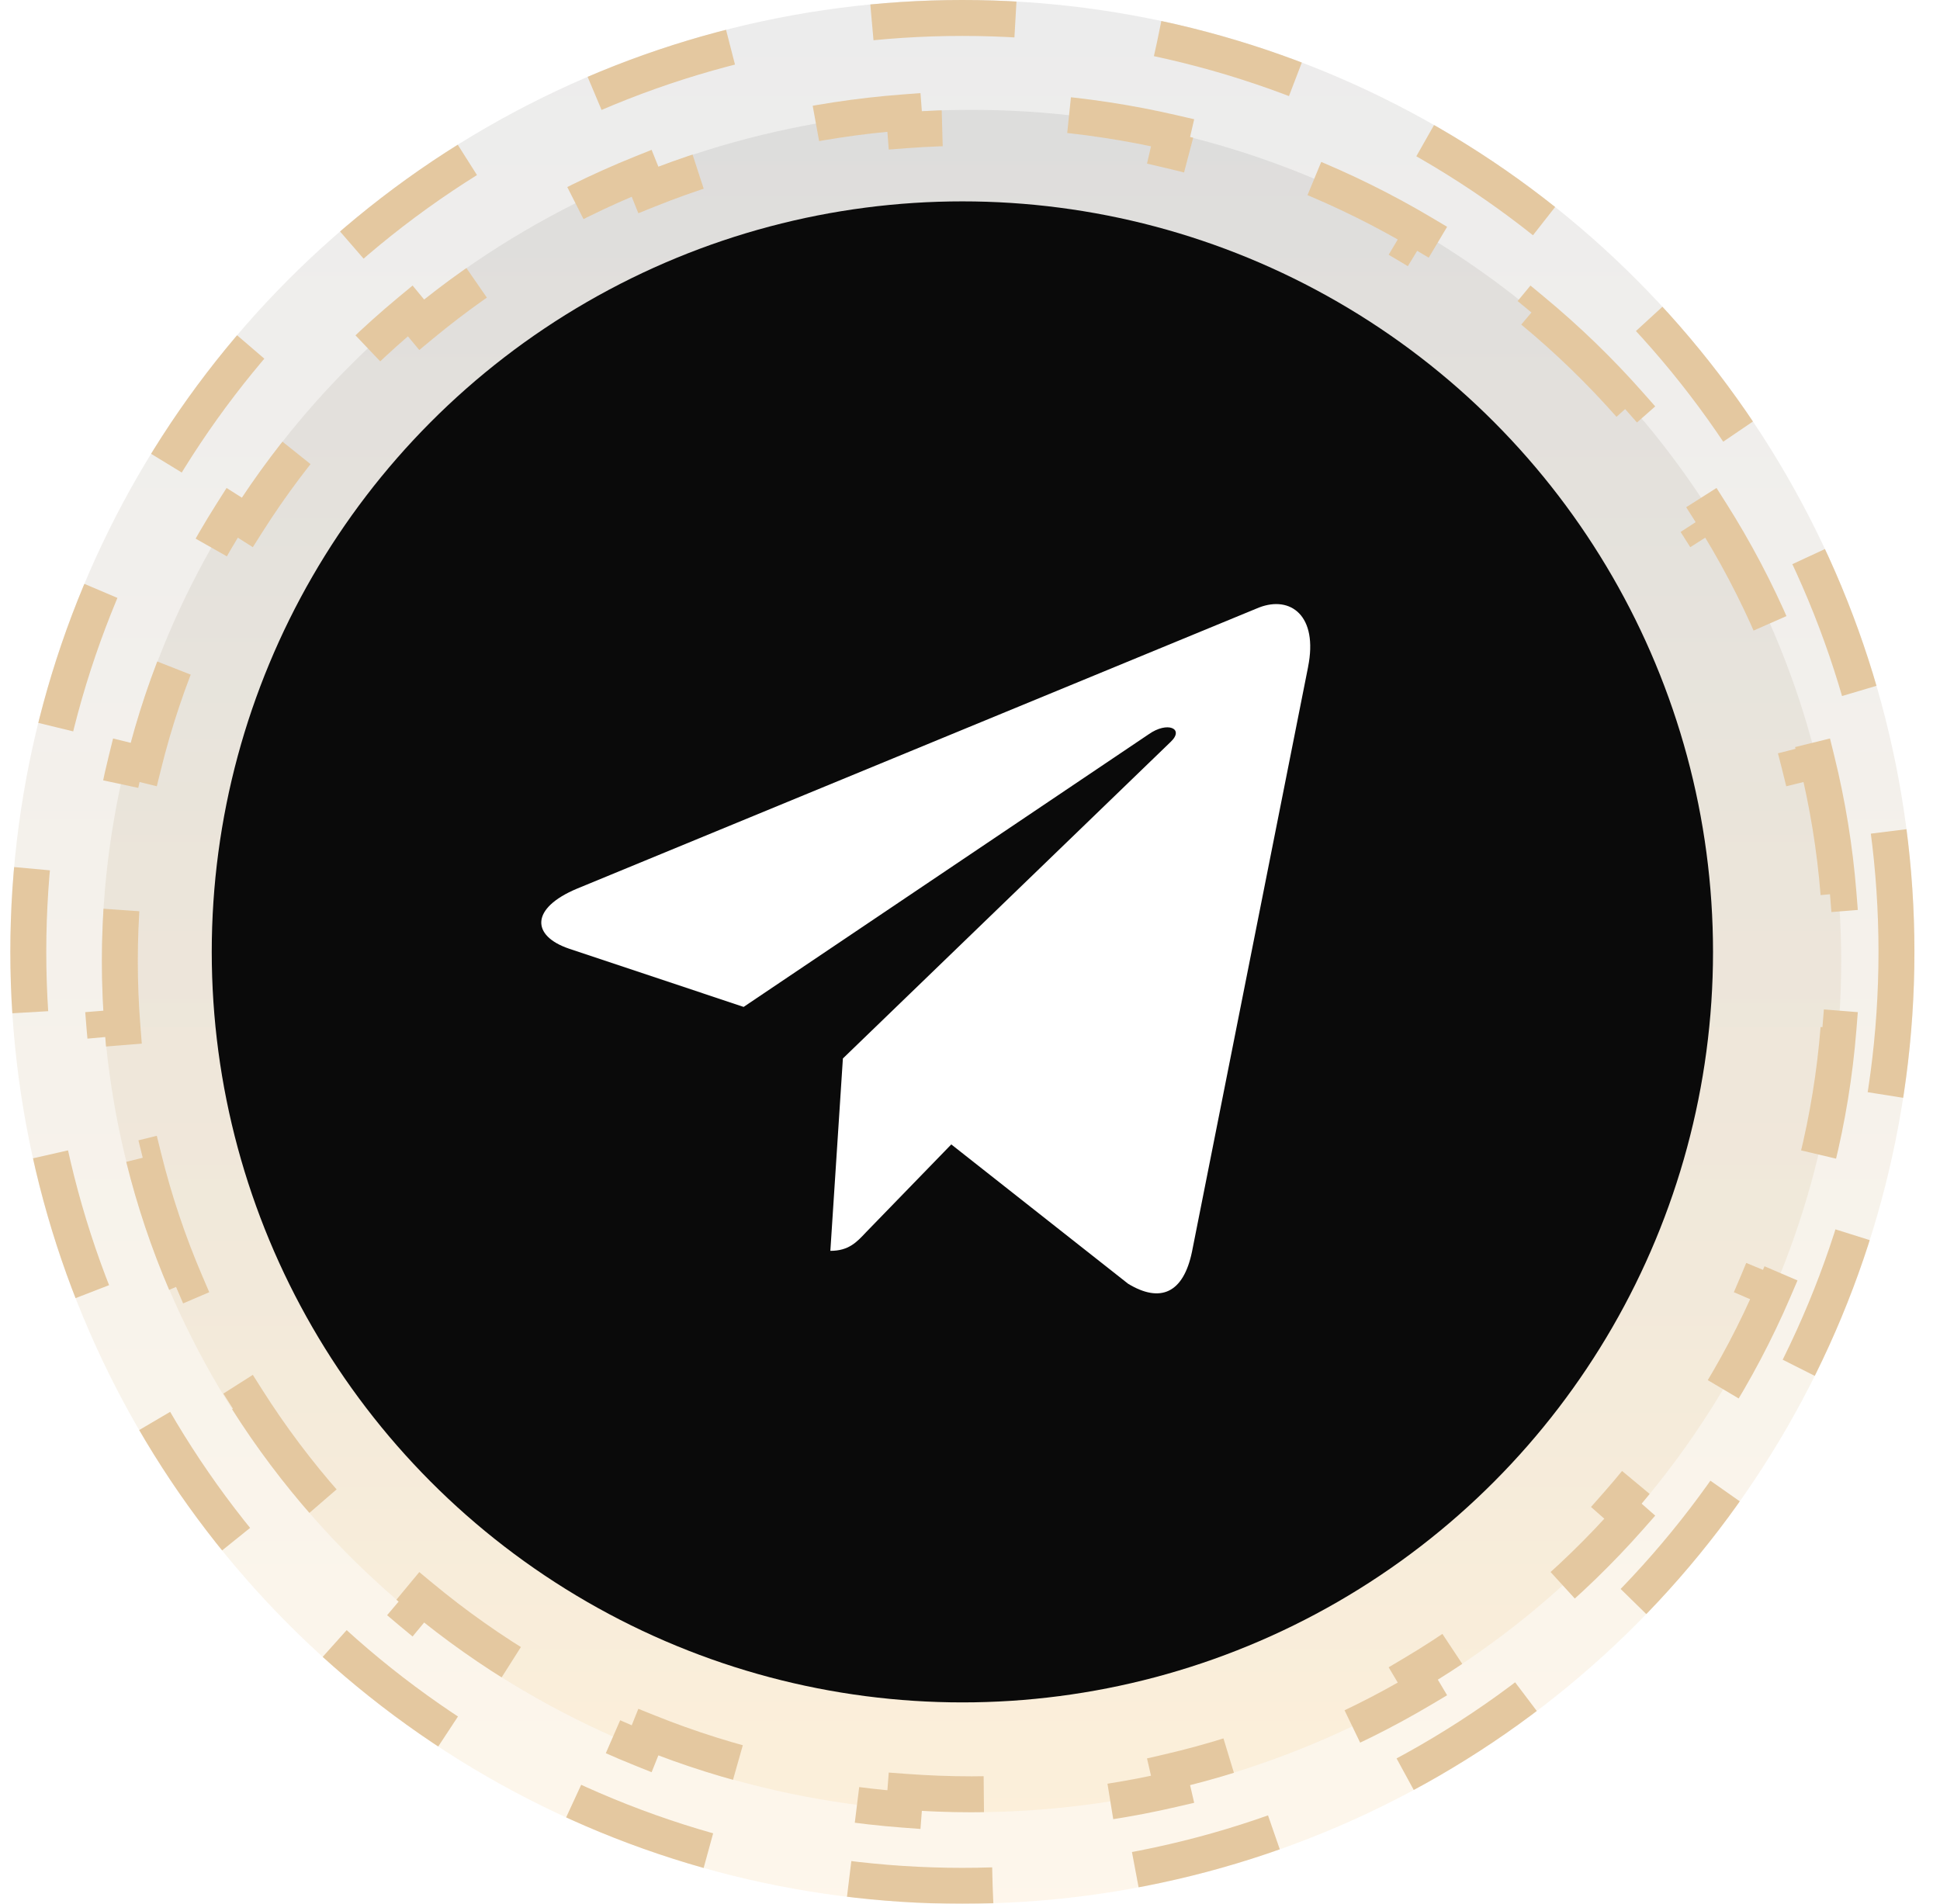
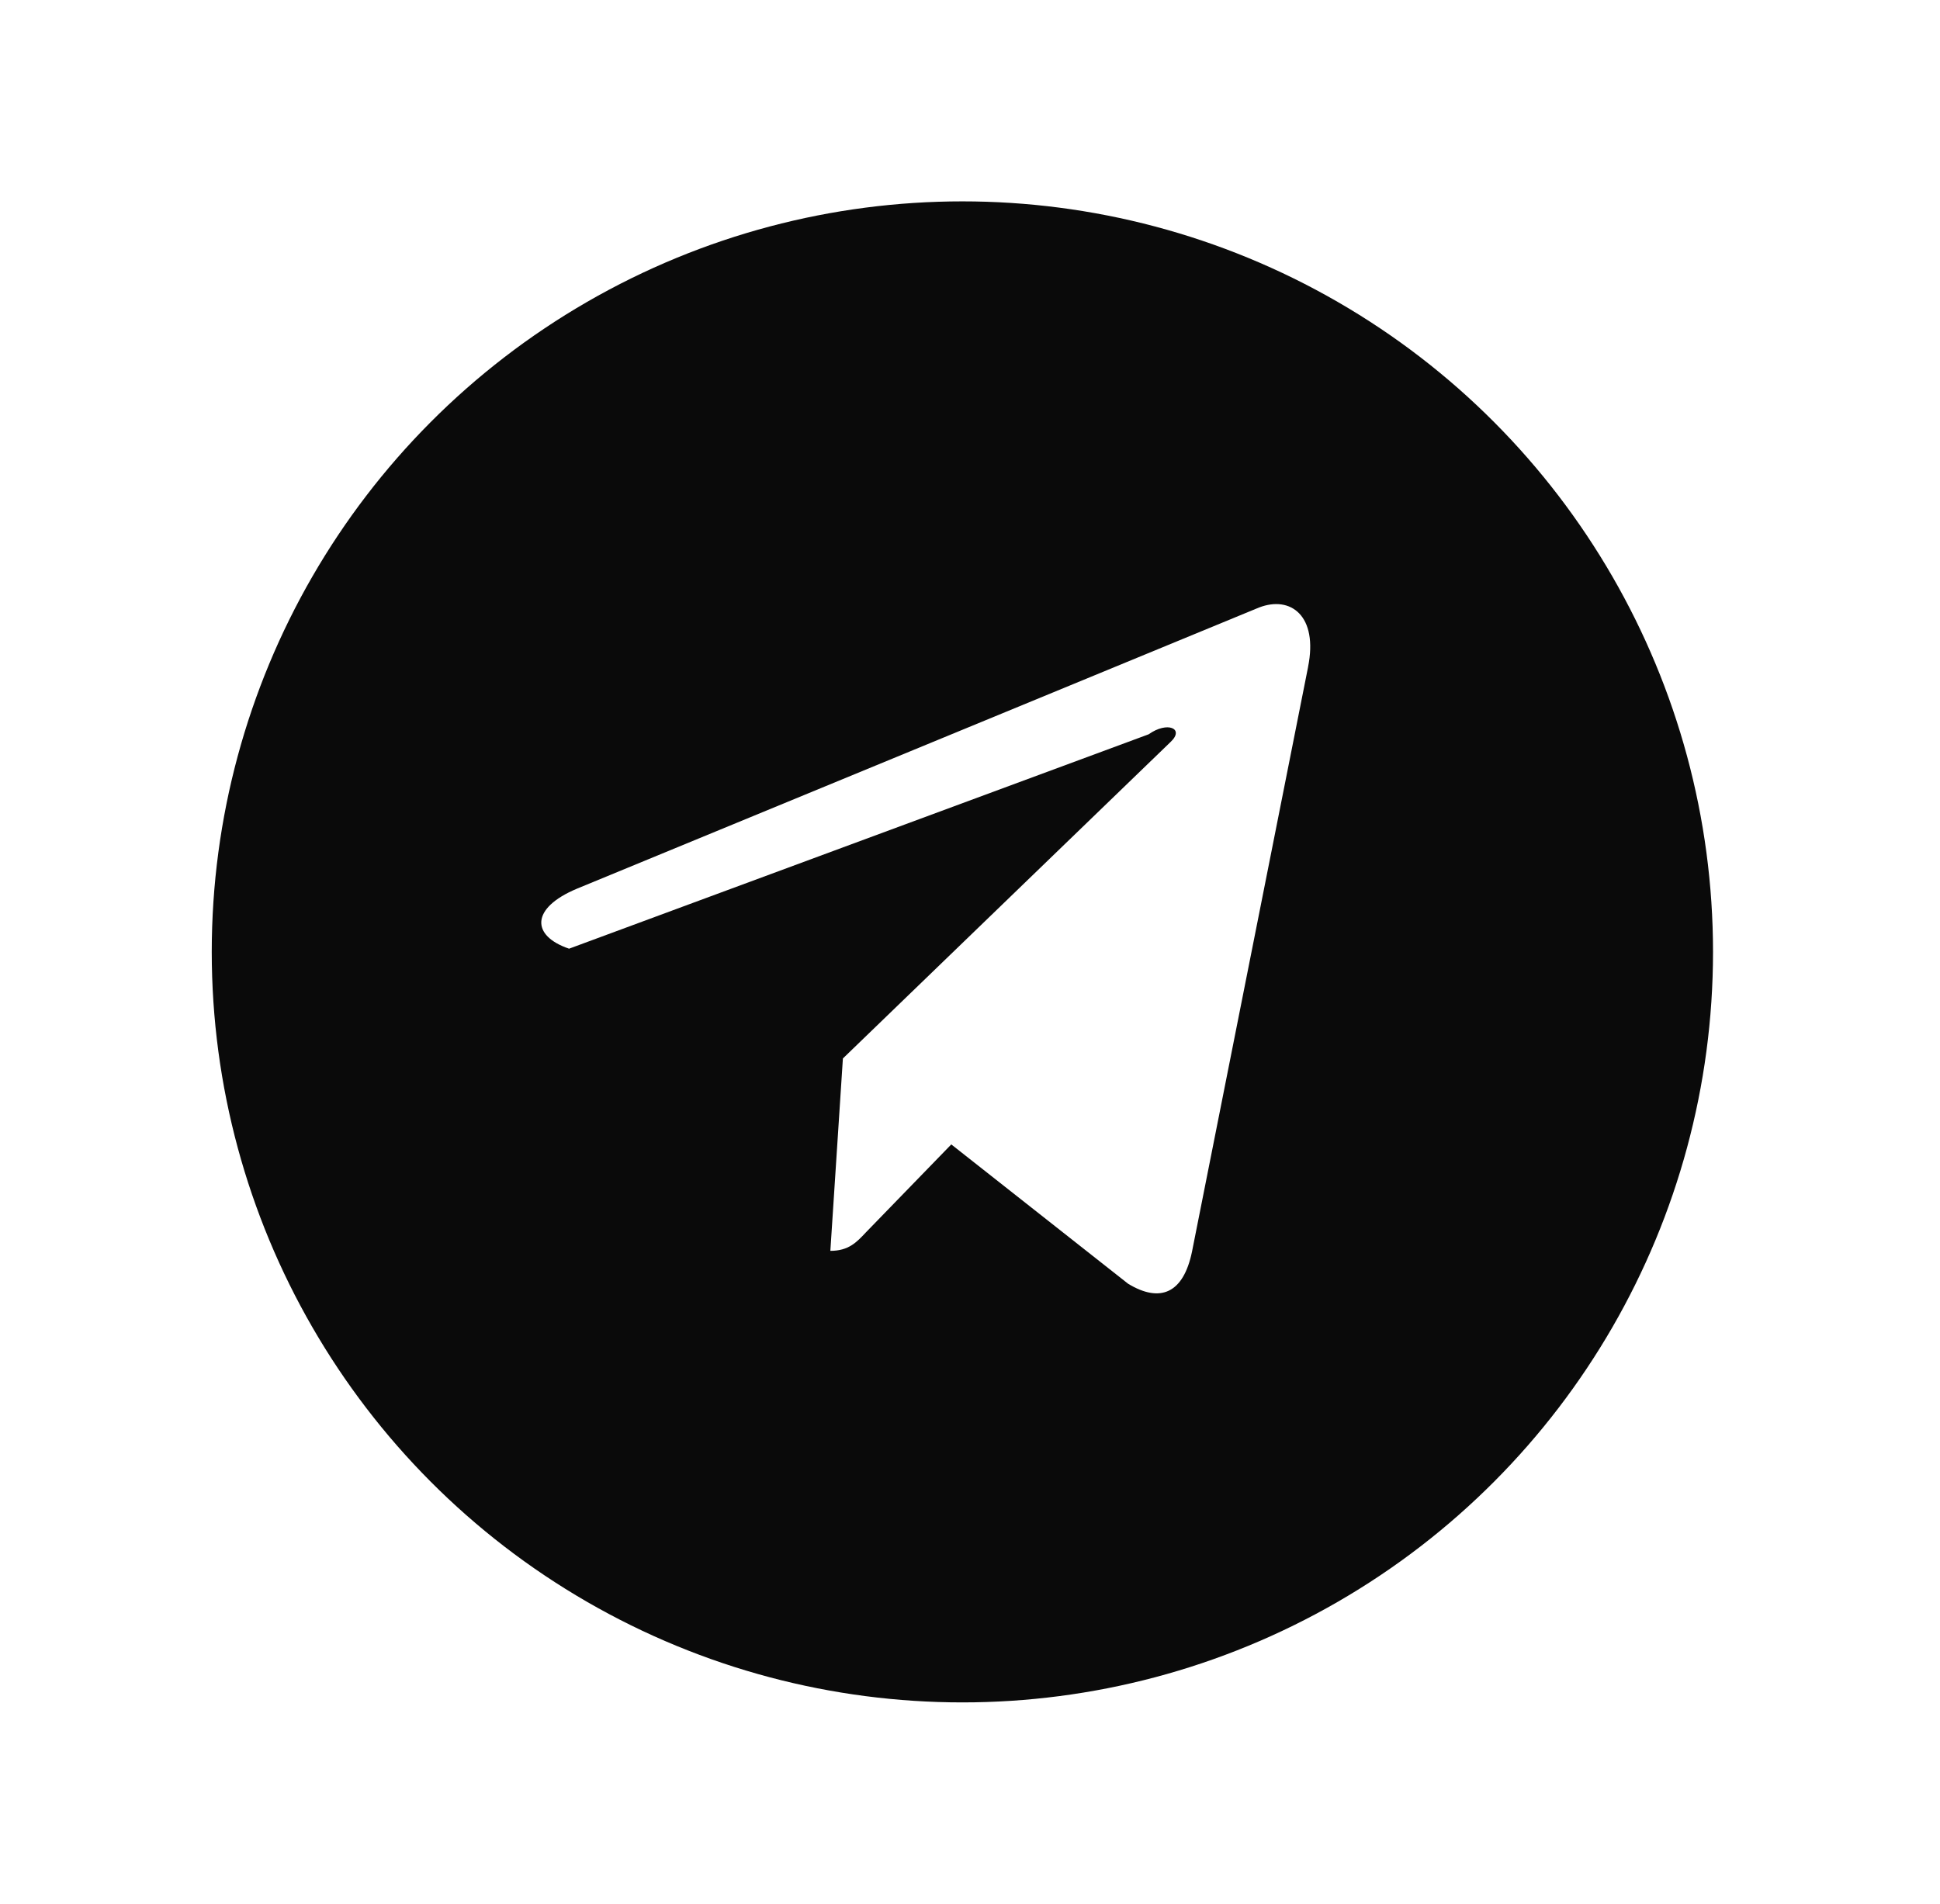
<svg xmlns="http://www.w3.org/2000/svg" width="54" height="53" viewBox="0 0 54 53" fill="none">
  <g filter="url(#filter0_b_72_444)">
-     <circle cx="26.788" cy="26.5" r="26.5" fill="url(#paint0_linear_72_444)" fill-opacity="0.17" />
-     <circle cx="26.788" cy="26.5" r="26" stroke="#E4C8A0" stroke-dasharray="4 4" />
-   </g>
+     </g>
  <g filter="url(#filter1_b_72_444)">
-     <ellipse cx="27.043" cy="26.755" rx="24.207" ry="23.697" fill="url(#paint1_linear_72_444)" fill-opacity="0.17" />
-     <path d="M50.572 21.164C50.869 22.367 51.073 23.607 51.174 24.874L50.676 24.914C50.725 25.521 50.749 26.135 50.749 26.755C50.749 27.375 50.725 27.988 50.676 28.596L51.174 28.636C51.073 29.903 50.869 31.142 50.572 32.345L50.086 32.225C49.79 33.427 49.397 34.592 48.918 35.712L49.377 35.909C48.881 37.067 48.294 38.178 47.625 39.234L47.203 38.966C46.544 40.004 45.805 40.988 44.992 41.909L45.367 42.239C44.538 43.179 43.635 44.053 42.667 44.855L42.348 44.47C41.406 45.251 40.4 45.961 39.339 46.591L39.595 47.021C38.523 47.658 37.397 48.217 36.225 48.687L36.039 48.223C34.91 48.677 33.736 49.048 32.527 49.328L32.64 49.815C31.434 50.095 30.192 50.286 28.924 50.381L28.887 49.883C28.278 49.928 27.663 49.952 27.043 49.952C26.422 49.952 25.807 49.928 25.199 49.883L25.161 50.381C23.893 50.286 22.652 50.095 21.445 49.815L21.558 49.328C20.349 49.048 19.176 48.677 18.046 48.223L17.86 48.687C16.688 48.217 15.562 47.658 14.491 47.021L14.746 46.591C13.686 45.961 12.68 45.251 11.737 44.47L11.418 44.855C10.45 44.053 9.547 43.179 8.718 42.239L9.093 41.909C8.281 40.988 7.541 40.004 6.883 38.966L6.461 39.234C5.791 38.178 5.204 37.067 4.708 35.909L5.168 35.712C4.688 34.592 4.296 33.427 3.999 32.225L3.513 32.345C3.216 31.142 3.013 29.903 2.911 28.636L3.409 28.596C3.361 27.988 3.336 27.375 3.336 26.755C3.336 26.135 3.361 25.521 3.409 24.914L2.911 24.874C3.013 23.607 3.216 22.367 3.513 21.164L3.999 21.284C4.296 20.083 4.688 18.918 5.168 17.798L4.708 17.601C5.204 16.443 5.791 15.331 6.461 14.275L6.883 14.543C7.541 13.505 8.281 12.521 9.093 11.601L8.718 11.27C9.547 10.331 10.45 9.456 11.418 8.654L11.737 9.04C12.68 8.259 13.686 7.549 14.746 6.918L14.491 6.488C15.562 5.851 16.688 5.293 17.86 4.822L18.046 5.286C19.176 4.832 20.349 4.462 21.558 4.181L21.445 3.694C22.652 3.415 23.893 3.224 25.161 3.128L25.199 3.627C25.807 3.581 26.422 3.558 27.043 3.558C27.663 3.558 28.278 3.581 28.887 3.627L28.924 3.128C30.192 3.224 31.434 3.415 32.64 3.694L32.527 4.181C33.736 4.462 34.91 4.832 36.039 5.286L36.225 4.822C37.397 5.293 38.523 5.851 39.595 6.488L39.339 6.918C40.4 7.549 41.406 8.259 42.348 9.04L42.667 8.654C43.635 9.456 44.538 10.331 45.367 11.27L44.992 11.601C45.805 12.521 46.544 13.505 47.203 14.543L47.625 14.275C48.294 15.331 48.881 16.443 49.377 17.601L48.918 17.798C49.397 18.918 49.79 20.083 50.086 21.284L50.572 21.164Z" stroke="#E4C8A0" stroke-dasharray="4 4" />
-   </g>
+     </g>
  <circle cx="26.788" cy="26.5" r="20.894" fill="#0A0A0A" />
-   <path d="M16.063 24.739L35.045 16.913C35.926 16.573 36.695 17.143 36.41 18.567L36.411 18.566L33.179 34.848C32.94 36.002 32.298 36.283 31.401 35.739L26.479 31.86L24.105 34.306C23.843 34.586 23.621 34.823 23.113 34.823L23.462 29.467L32.584 20.655C32.981 20.282 32.495 20.071 31.972 20.443L20.699 28.032L15.84 26.411C14.785 26.053 14.762 25.283 16.063 24.739Z" fill="white" />
+   <path d="M16.063 24.739L35.045 16.913C35.926 16.573 36.695 17.143 36.41 18.567L36.411 18.566L33.179 34.848C32.94 36.002 32.298 36.283 31.401 35.739L26.479 31.86L24.105 34.306C23.843 34.586 23.621 34.823 23.113 34.823L23.462 29.467L32.584 20.655C32.981 20.282 32.495 20.071 31.972 20.443L15.84 26.411C14.785 26.053 14.762 25.283 16.063 24.739Z" fill="white" />
  <defs>
    <filter id="filter0_b_72_444" x="-29.712" y="-30" width="113" height="113" filterUnits="userSpaceOnUse" color-interpolation-filters="sRGB">
      <feFlood flood-opacity="0" result="BackgroundImageFix" />
      <feGaussianBlur in="BackgroundImageFix" stdDeviation="15" />
      <feComposite in2="SourceAlpha" operator="in" result="effect1_backgroundBlur_72_444" />
      <feBlend mode="normal" in="SourceGraphic" in2="effect1_backgroundBlur_72_444" result="shape" />
    </filter>
    <filter id="filter1_b_72_444" x="-27.164" y="-26.942" width="108.413" height="107.394" filterUnits="userSpaceOnUse" color-interpolation-filters="sRGB">
      <feFlood flood-opacity="0" result="BackgroundImageFix" />
      <feGaussianBlur in="BackgroundImageFix" stdDeviation="15" />
      <feComposite in2="SourceAlpha" operator="in" result="effect1_backgroundBlur_72_444" />
      <feBlend mode="normal" in="SourceGraphic" in2="effect1_backgroundBlur_72_444" result="shape" />
    </filter>
    <linearGradient id="paint0_linear_72_444" x1="26.788" y1="0" x2="26.788" y2="53" gradientUnits="userSpaceOnUse">
      <stop stop-color="#8D8D8D" />
      <stop offset="1" stop-color="#F5CB86" />
    </linearGradient>
    <linearGradient id="paint1_linear_72_444" x1="27.043" y1="3.058" x2="27.043" y2="50.452" gradientUnits="userSpaceOnUse">
      <stop stop-color="#8D8D8D" />
      <stop offset="1" stop-color="#F5CB86" />
    </linearGradient>
  </defs>
</svg>